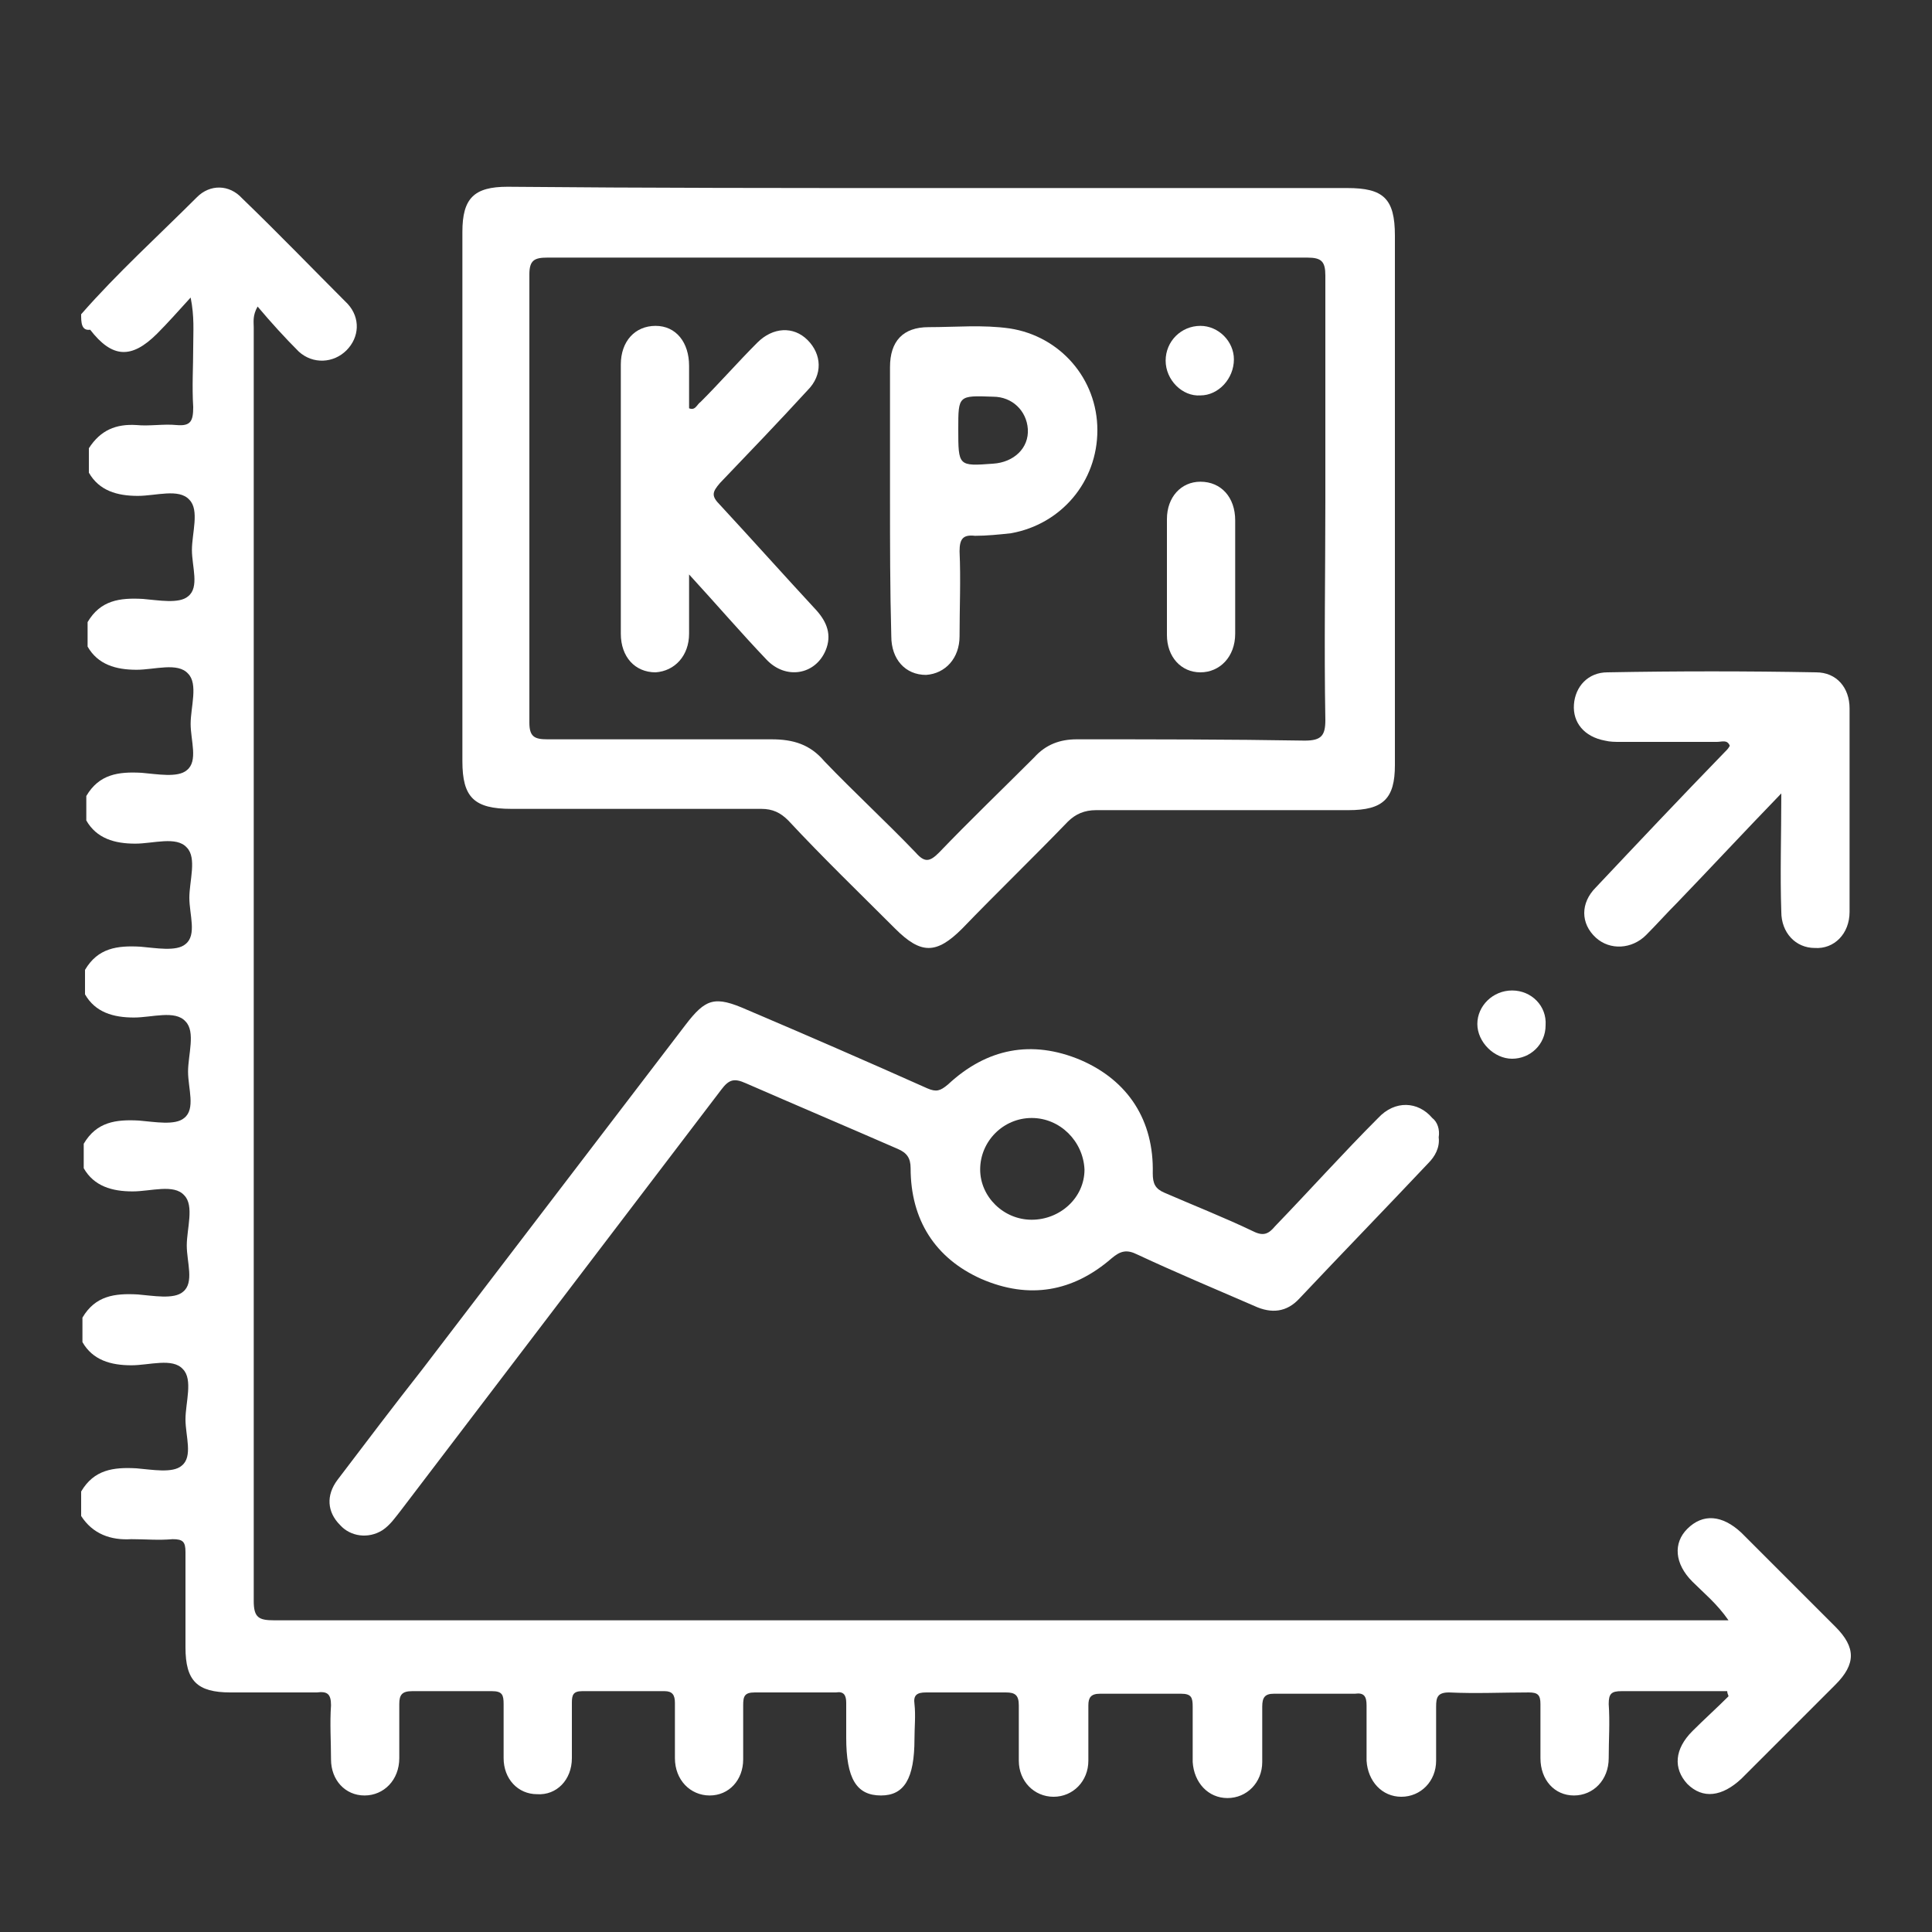
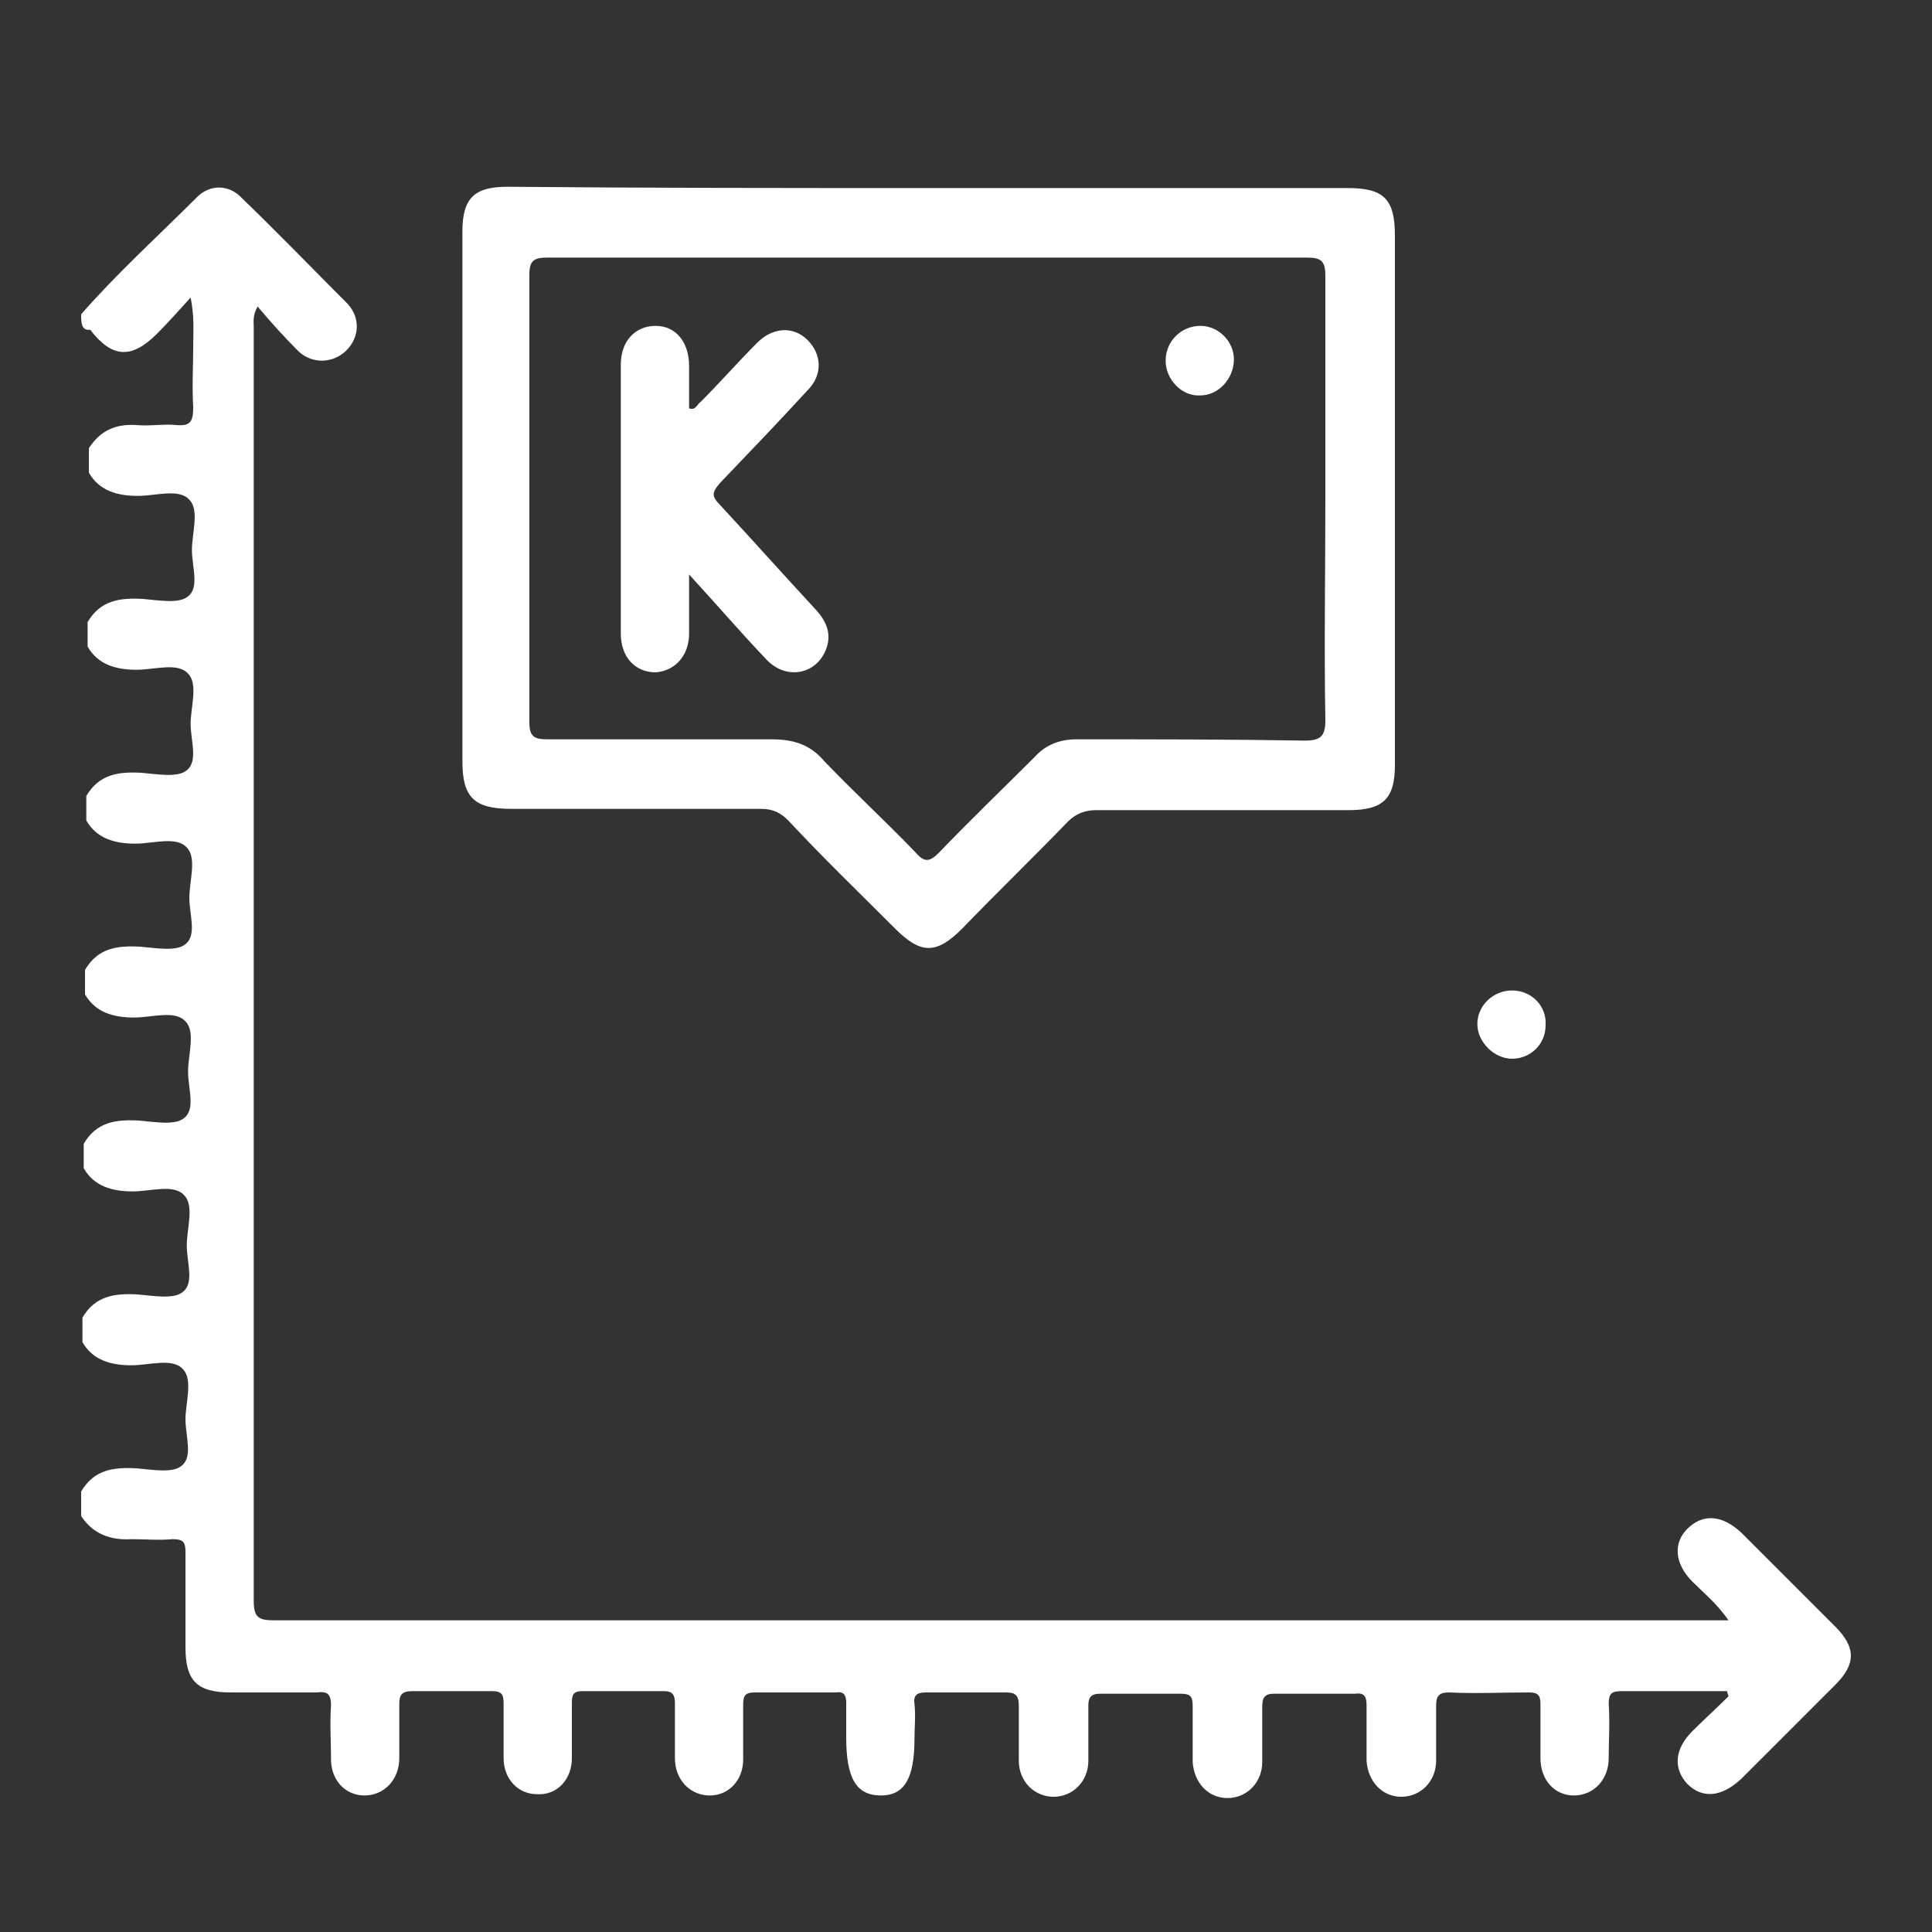
<svg xmlns="http://www.w3.org/2000/svg" id="Layer_1" x="0px" y="0px" viewBox="0 0 150 150" style="enable-background:new 0 0 150 150;" xml:space="preserve">
  <rect x="0" y="0" width="150" height="150" fill="#333333" stroke="none" />
  <style type="text/css">	.st0{fill:#FFFFFF;}</style>
  <g>
    <path class="st0" d="M6.3,24.4c2.8-3.2,6-6.1,9-9.1c1-1,2.5-1,3.5,0.1c2.8,2.7,5.5,5.5,8.2,8.2c1,1.1,0.9,2.6-0.1,3.6  c-1,1-2.6,1.1-3.7,0.1c-1.1-1.1-2.1-2.2-3.2-3.5c-0.4,0.7-0.3,1.2-0.3,1.6c0,33,0,66,0,98.9c0,1.3,0.4,1.5,1.6,1.5  c37.1,0,74.3,0,111.4,0c0.4,0,0.9,0,1.5,0c-0.9-1.3-1.9-2.1-2.8-3c-1.4-1.4-1.5-3-0.4-4.1c1.2-1.2,2.7-1.1,4.2,0.3  c2.4,2.4,4.9,4.9,7.3,7.3c1.6,1.6,1.6,2.9,0,4.5c-2.4,2.4-4.9,4.9-7.3,7.3c-1.5,1.4-3,1.6-4.2,0.4c-1.1-1.2-1-2.7,0.4-4.1  c0.9-0.9,1.9-1.8,2.8-2.7c0-0.1-0.1-0.2-0.1-0.4c-0.9,0-1.9,0-2.8,0c-1.8,0-3.6,0-5.4,0c-0.8,0-1,0.2-1,1c0.1,1.4,0,2.8,0,4.2  c0,1.7-1.2,2.9-2.7,2.9c-1.5,0-2.6-1.2-2.6-2.9c0-1.4,0-2.8,0-4.2c0-0.7-0.2-0.9-0.9-0.9c-2.1,0-4.1,0.1-6.2,0c-0.9,0-1,0.4-1,1.1  c0,1.4,0,2.8,0,4.2c0,1.6-1.2,2.8-2.7,2.8c-1.5,0-2.6-1.2-2.7-2.8c0-1.4,0-2.9,0-4.3c0-0.7-0.2-1-0.9-0.9c-2.1,0-4.2,0-6.3,0  c-0.7,0-0.9,0.3-0.9,1c0,1.4,0,2.9,0,4.3c0,1.6-1.2,2.8-2.7,2.8c-1.5,0-2.6-1.2-2.7-2.8c0-1.4,0-2.9,0-4.3c0-0.7-0.1-1-0.9-1  c-2.1,0-4.2,0-6.3,0c-0.7,0-0.9,0.3-0.9,0.9c0,1.4,0,2.9,0,4.3c0,1.6-1.2,2.8-2.7,2.8c-1.5,0-2.7-1.2-2.7-2.8c0-1.4,0-2.9,0-4.3  c0-0.8-0.3-1-1-1c-2.1,0-4.1,0-6.2,0c-0.7,0-1,0.2-0.9,0.9c0.1,0.9,0,1.8,0,2.7c0,3.1-0.8,4.4-2.6,4.4c-1.9,0-2.7-1.3-2.7-4.5  c0-0.9,0-1.8,0-2.7c0-0.6-0.2-0.9-0.8-0.8c-2.1,0-4.2,0-6.3,0c-0.8,0-0.9,0.3-0.9,1c0,1.4,0,2.8,0,4.2c0,1.6-1.1,2.8-2.6,2.8  c-1.5,0-2.7-1.2-2.7-2.9c0-1.4,0-2.9,0-4.3c0-0.6-0.2-0.9-0.8-0.9c-2.1,0-4.3,0-6.4,0c-0.7,0-0.8,0.3-0.8,0.9c0,1.4,0,2.9,0,4.3  c0,1.7-1.2,2.9-2.7,2.8c-1.5,0-2.6-1.2-2.6-2.8c0-1.4,0-2.8,0-4.2c0-0.7-0.1-1-0.9-1c-2.1,0-4.1,0-6.2,0c-0.8,0-1,0.3-1,1  c0,1.4,0,2.8,0,4.2c0,1.7-1.2,2.9-2.7,2.9c-1.5,0-2.6-1.2-2.6-2.8c0-1.4-0.1-2.8,0-4.2c0-0.9-0.3-1.1-1.1-1c-2.2,0-4.5,0-6.7,0  c-2.6,0-3.5-0.9-3.5-3.5c0-2.5,0-4.9,0-7.4c0-0.8-0.2-1-1-1c-1.1,0.1-2.1,0-3.2,0c-1.6,0.1-3-0.4-3.9-1.8c0-0.6,0-1.3,0-1.9  c1-1.7,2.5-1.9,4.3-1.8c1.2,0.1,2.8,0.4,3.5-0.2c0.9-0.7,0.3-2.3,0.3-3.6c0-1.3,0.6-3.1-0.2-3.9c-0.8-0.9-2.6-0.3-4-0.3  c-1.6,0-3-0.4-3.8-1.8c0-0.6,0-1.3,0-1.9c1-1.7,2.5-1.9,4.3-1.8c1.2,0.1,2.8,0.4,3.5-0.2c0.9-0.7,0.3-2.3,0.3-3.6  c0-1.3,0.6-3.1-0.2-3.9c-0.8-0.9-2.6-0.3-4-0.3c-1.6,0-3-0.4-3.8-1.8c0-0.6,0-1.3,0-1.9c1-1.7,2.5-1.9,4.3-1.8  c1.2,0.1,2.8,0.4,3.5-0.2c0.9-0.7,0.3-2.3,0.3-3.6c0-1.3,0.6-3.1-0.2-3.9c-0.8-0.9-2.6-0.3-4-0.3c-1.6,0-3-0.4-3.8-1.8  c0-0.6,0-1.3,0-1.9c1-1.7,2.5-1.9,4.3-1.8c1.2,0.1,2.8,0.4,3.5-0.2c0.9-0.7,0.3-2.3,0.3-3.6c0-1.3,0.6-3.1-0.2-3.9  c-0.8-0.9-2.6-0.3-4-0.3c-1.6,0-3-0.4-3.8-1.8c0-0.6,0-1.3,0-1.9c1-1.7,2.5-1.9,4.3-1.8c1.2,0.1,2.8,0.4,3.5-0.2  c0.9-0.7,0.3-2.3,0.3-3.6c0-1.3,0.6-3.1-0.2-3.9c-0.8-0.9-2.6-0.3-4-0.3c-1.6,0-3-0.4-3.8-1.8c0-0.6,0-1.3,0-1.9  c1-1.7,2.5-1.9,4.3-1.8c1.2,0.1,2.8,0.4,3.5-0.2c0.9-0.7,0.3-2.3,0.3-3.6c0-1.3,0.6-3.1-0.2-3.9c-0.8-0.9-2.6-0.3-4-0.3  c-1.6,0-3-0.4-3.8-1.8c0-0.6,0-1.3,0-1.9c0.9-1.4,2.1-1.9,3.7-1.8c1,0.1,2.1-0.1,3.1,0c1.1,0.1,1.3-0.3,1.3-1.4  c-0.1-1.6,0-3.1,0-4.7c0-1.2,0.1-2.3-0.2-3.8c-1,1.1-1.8,2-2.6,2.8c-2,2-3.5,1.9-5.2-0.3C6.3,25.7,6.3,25,6.3,24.4z" />
    <path class="st0" d="M72,14.6c10.9,0,21.7,0,32.6,0c2.8,0,3.7,0.8,3.7,3.7c0,13.7,0,27.4,0,41.1c0,2.6-0.9,3.5-3.6,3.5  c-6.5,0-13,0-19.6,0c-0.9,0-1.6,0.3-2.2,0.9c-2.7,2.8-5.5,5.5-8.2,8.3c-2,2-3.2,2-5.2,0c-2.8-2.8-5.6-5.5-8.3-8.4  c-0.6-0.6-1.2-0.9-2.1-0.9c-6.5,0-13,0-19.4,0c-2.9,0-3.8-0.9-3.8-3.7c0-13.7,0-27.4,0-41.1c0-2.6,0.9-3.5,3.5-3.5  C50.2,14.6,61.1,14.6,72,14.6z M102.9,38.8c0-5.8,0-11.6,0-17.4c0-1.1-0.3-1.4-1.4-1.4c-19.7,0-39.3,0-59,0c-1,0-1.4,0.2-1.4,1.3  c0,11.6,0,23.2,0,34.8c0,1.1,0.4,1.3,1.4,1.3c5.8,0,11.6,0,17.4,0c1.7,0,3,0.4,4.1,1.7c2.3,2.4,4.8,4.7,7.1,7.1  c0.7,0.8,1.1,0.7,1.8,0c2.4-2.5,4.9-4.9,7.4-7.4c0.9-1,2-1.4,3.3-1.4c5.9,0,11.8,0,17.7,0.1c1.3,0,1.6-0.4,1.6-1.6  C102.8,50.2,102.9,44.5,102.9,38.8z" />
-     <path class="st0" d="M111.7,88.3c0.1,0.8-0.3,1.5-0.8,2c-3.3,3.5-6.7,7-10,10.5c-1,1.1-2.2,1.2-3.5,0.6c-3-1.3-6.1-2.6-9.1-4  c-0.8-0.4-1.3-0.3-2,0.3c-3,2.6-6.4,3.2-10.1,1.6c-3.6-1.6-5.5-4.6-5.5-8.6c0-0.8-0.3-1.2-1-1.5c-3.9-1.7-7.9-3.4-11.8-5.1  c-0.9-0.4-1.3-0.3-1.9,0.5c-8.3,10.9-16.6,21.8-24.9,32.7c-0.4,0.5-0.8,1.1-1.4,1.5c-1.1,0.7-2.5,0.5-3.3-0.4c-1-1-1.1-2.3-0.2-3.5  c2.2-2.9,4.4-5.8,6.6-8.6c6.8-8.9,13.6-17.8,20.4-26.7c1.6-2.1,2.3-2.3,4.8-1.2c4.7,2,9.3,4,14,6.1c0.7,0.3,1,0.2,1.6-0.3  c3-2.8,6.5-3.5,10.3-1.9c3.7,1.6,5.7,4.7,5.6,8.8c0,0.8,0.2,1.2,0.9,1.5c2.3,1,4.6,1.9,6.9,3c0.8,0.4,1.2,0.2,1.7-0.4  c2.7-2.8,5.3-5.7,8-8.4c1.3-1.4,3.1-1.3,4.2,0C111.6,87.1,111.8,87.7,111.7,88.3z M80.1,86.8c-2.2,0-4,1.8-4,4c0,2.1,1.8,3.9,4,3.9  c2.2,0,4.1-1.7,4.1-3.9C84.1,88.6,82.3,86.8,80.1,86.8z" />
-     <path class="st0" d="M138.3,61.6c-2.9,3-5.5,5.8-8.1,8.5c-0.8,0.8-1.6,1.7-2.4,2.5c-1.1,1.1-2.8,1.2-3.9,0.2  c-1.2-1.1-1.2-2.7,0-3.9c3.3-3.5,6.6-7,10-10.5c0.2-0.2,0.3-0.3,0.4-0.5c-0.2-0.5-0.6-0.3-1-0.3c-2.5,0-5,0-7.5,0  c-0.4,0-0.8,0-1.2-0.1c-1.6-0.3-2.5-1.4-2.4-2.8c0.1-1.4,1.1-2.5,2.6-2.5c5.4-0.1,10.8-0.1,16.2,0c1.6,0,2.6,1.2,2.6,2.8  c0,5.3,0,10.5,0,15.8c0,1.7-1.2,2.9-2.7,2.8c-1.5,0-2.6-1.2-2.6-2.8C138.2,67.9,138.3,64.9,138.3,61.6z" />
    <path class="st0" d="M117.4,76.9c1.5,0,2.7,1.2,2.6,2.7c0,1.5-1.2,2.6-2.6,2.6c-1.4,0-2.7-1.3-2.7-2.7  C114.7,78.1,115.9,76.9,117.4,76.9z" />
    <path class="st0" d="M53.5,44.6c0,1.8,0,3.2,0,4.6c0,1.7-1.1,2.9-2.6,3c-1.6,0-2.7-1.2-2.7-3c0-7,0-13.9,0-20.9c0-1.8,1.1-3,2.7-3  c1.6,0,2.6,1.3,2.6,3.1c0,1.1,0,2.2,0,3.3c0.5,0.2,0.6-0.3,0.9-0.5c1.5-1.5,2.9-3.1,4.4-4.6c1.2-1.2,2.8-1.3,3.9-0.2  c1.1,1.1,1.2,2.7,0,3.9c-2.2,2.4-4.5,4.8-6.8,7.2c-0.6,0.7-0.7,1,0,1.7c2.5,2.7,5,5.5,7.5,8.2c0.8,0.9,1.2,1.9,0.7,3.1  c-0.8,1.9-3.1,2.3-4.6,0.7C57.5,49.1,55.7,47,53.5,44.6z" />
-     <path class="st0" d="M69.1,38.8c0-3.4,0-6.9,0-10.3c0-2,1-3.1,3-3.1c2.1,0,4.2-0.2,6.3,0.1c3.9,0.6,6.8,3.9,6.8,7.9  c0,4-2.8,7.3-6.7,8c-0.9,0.1-1.9,0.2-2.8,0.2c-0.9-0.1-1.2,0.2-1.2,1.2c0.1,2.2,0,4.4,0,6.6c0,1.7-1.1,2.9-2.6,3  c-1.6,0-2.7-1.2-2.7-3C69.1,45.7,69.1,42.2,69.1,38.8z M74.4,33.3c0,2.9,0,2.9,2.7,2.7c1.6-0.1,2.8-1.2,2.7-2.7  c-0.1-1.4-1.2-2.5-2.7-2.5C74.4,30.7,74.4,30.7,74.4,33.3z" />
-     <path class="st0" d="M95.9,44.8c0,1.5,0,2.9,0,4.4c0,1.8-1.2,3-2.7,3c-1.5,0-2.6-1.2-2.6-2.9c0-3,0-6,0-9c0-1.7,1.1-2.9,2.6-2.9  c1.6,0,2.7,1.2,2.7,3C95.9,41.8,95.9,43.3,95.9,44.8z" />
    <path class="st0" d="M90.5,28c0-1.5,1.2-2.7,2.7-2.7c1.4,0,2.6,1.2,2.6,2.6c0,1.5-1.2,2.8-2.6,2.8C91.8,30.8,90.5,29.5,90.5,28z" />
  </g>
</svg>